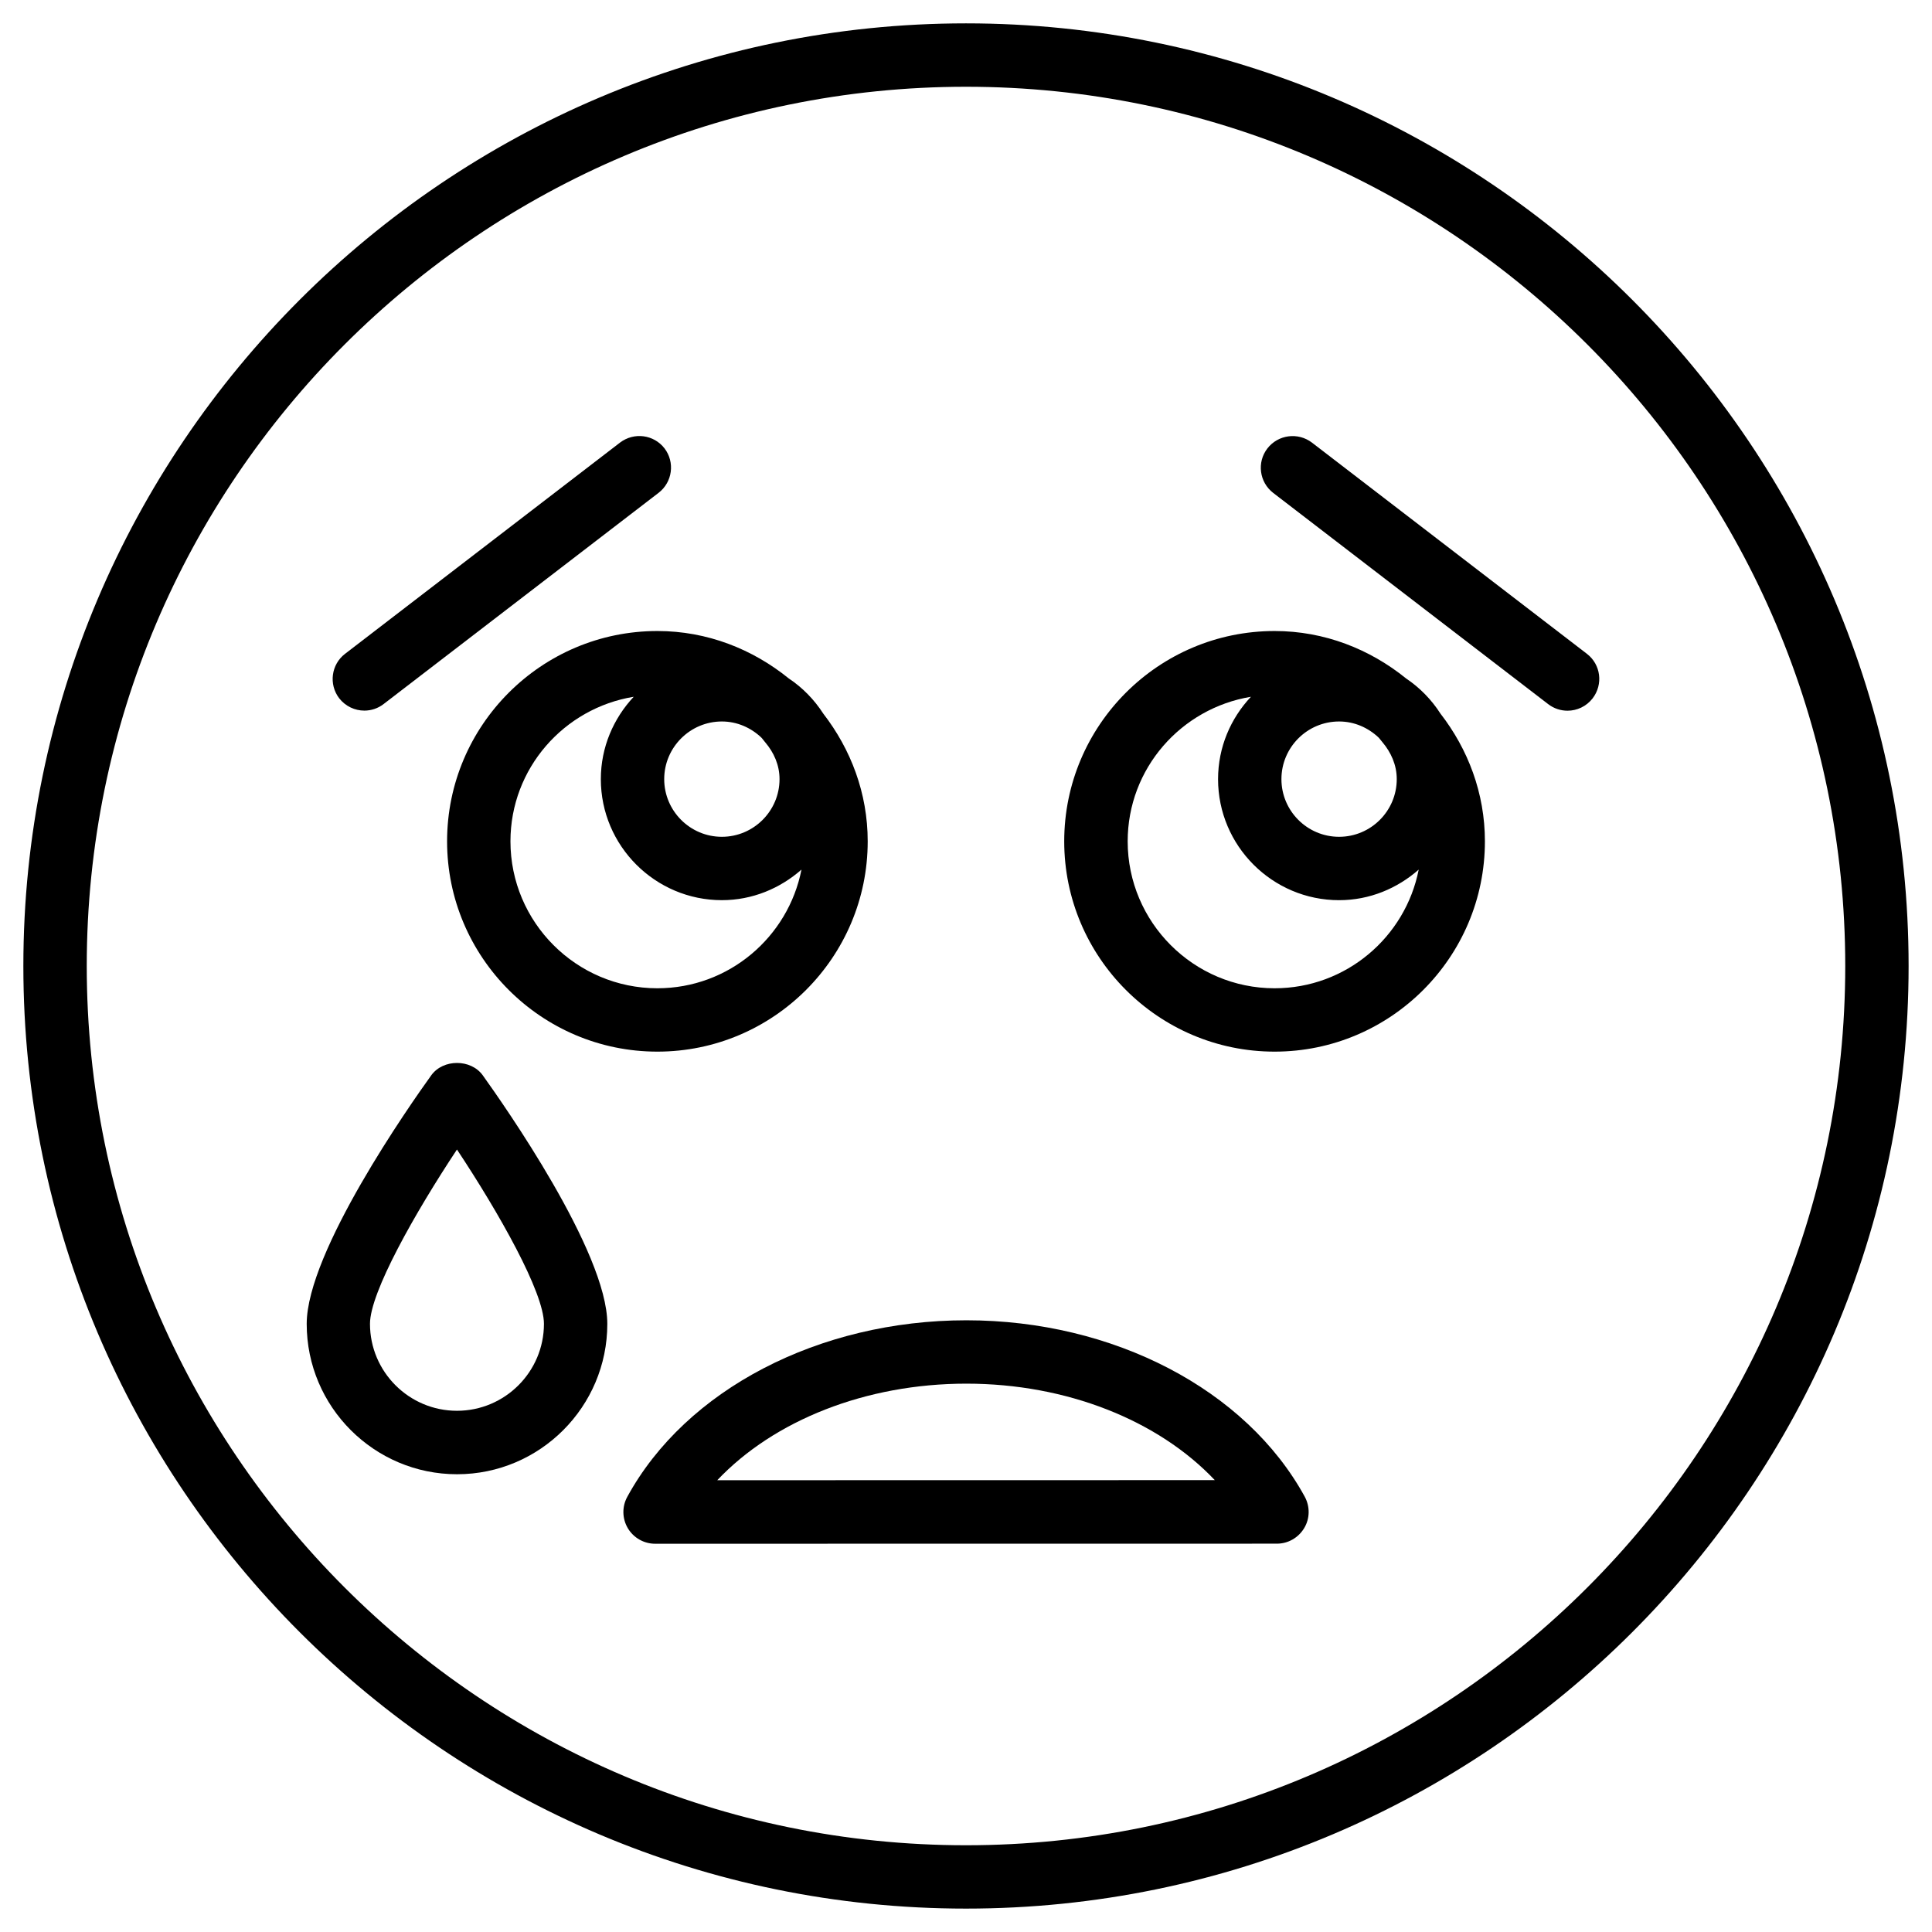
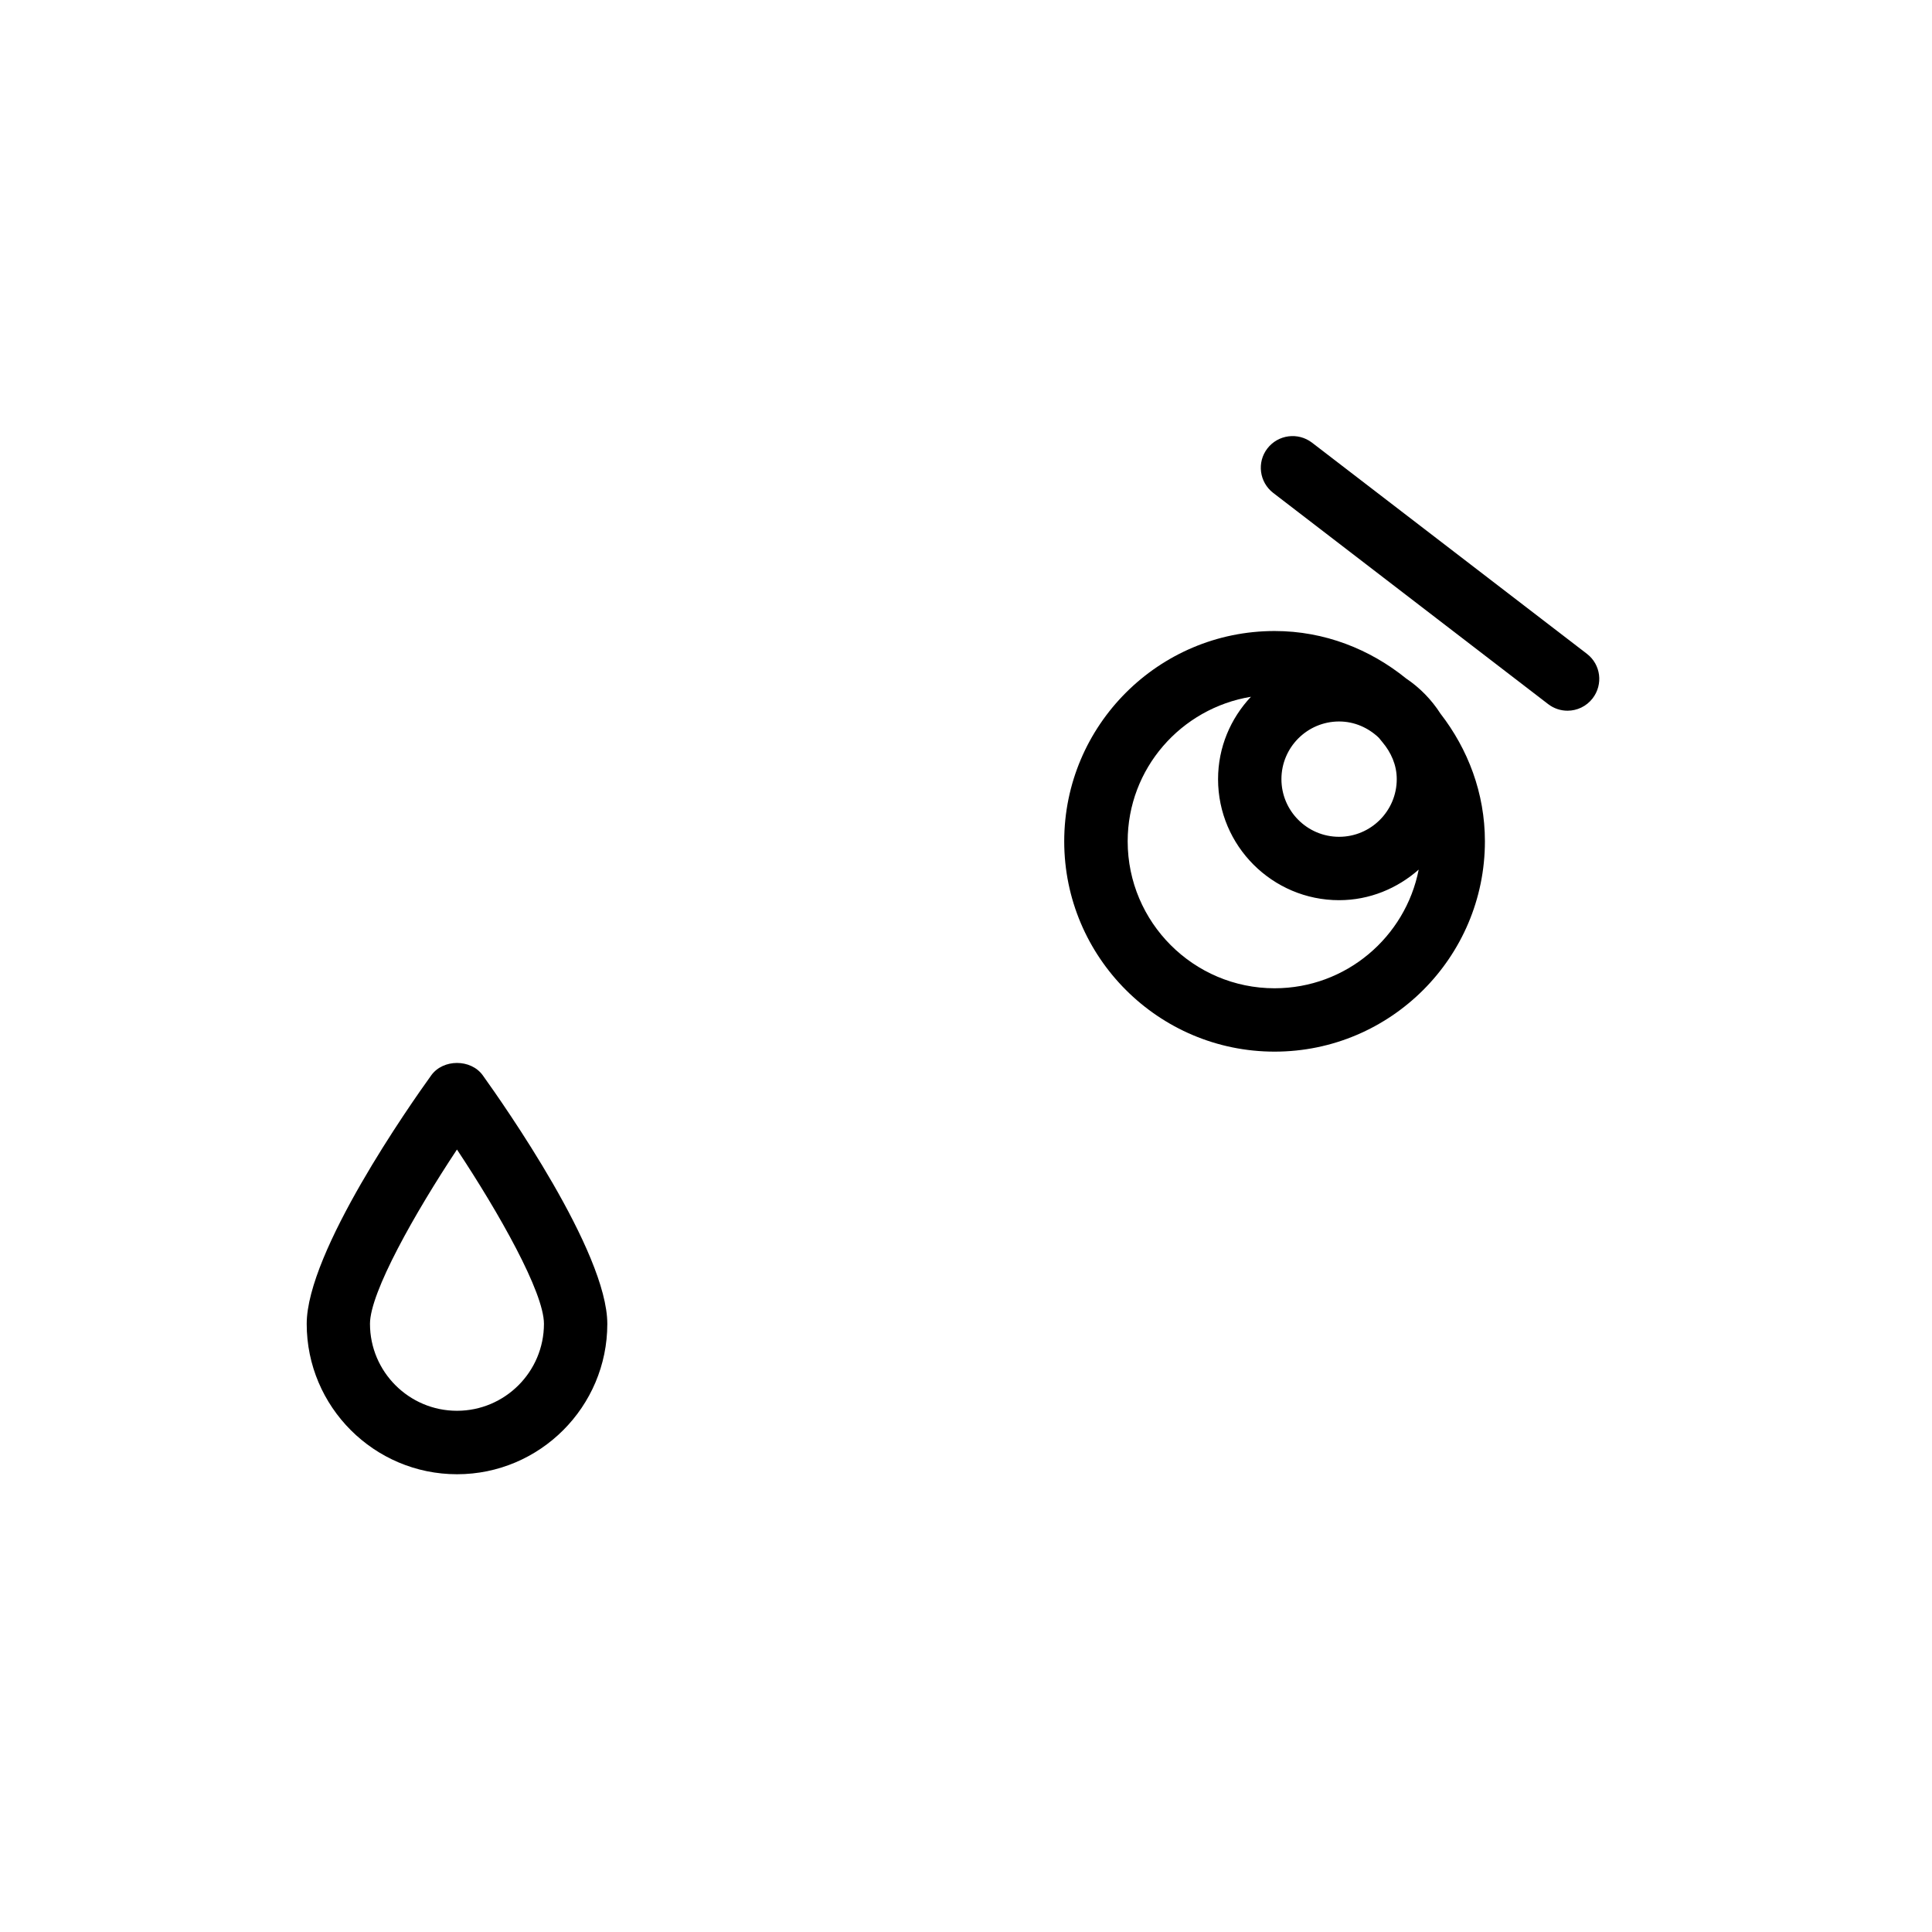
<svg xmlns="http://www.w3.org/2000/svg" fill="#000000" width="800px" height="800px" version="1.1" viewBox="144 144 512 512">
  <g>
-     <path d="m400 150.19c-137.75 0-249.81 112.06-249.81 249.81s112.06 249.8 249.81 249.8 249.8-112.05 249.8-249.8-112.05-249.81-249.8-249.81zm0 482.82c-128.49 0-233.01-104.54-233.01-233.01 0-128.49 104.52-233.01 233.01-233.01 128.47 0 233.01 104.52 233.01 233.01 0 128.47-104.54 233.01-233.01 233.01z" />
    <path d="m258.3 428.95c-5.519 7.66-33.02 46.793-33.02 65.895 0 21.98 17.887 39.844 39.844 39.844s39.82-17.887 39.82-39.844c0-19.102-27.52-58.211-33.02-65.895-3.148-4.344-10.477-4.344-13.625 0zm6.801 88.922c-12.699 0-23.051-10.328-23.051-23.051 0-8.312 11.922-29.391 23.051-46.184 11.125 16.773 23.051 37.848 23.051 46.184 0 12.723-10.348 23.051-23.051 23.051z" />
    <path d="m564.55 317.27-72.883-55.984c-3.695-2.793-8.941-2.121-11.797 1.555-2.832 3.672-2.141 8.941 1.531 11.777l72.883 55.984c1.531 1.176 3.336 1.742 5.121 1.742 2.519 0 4.996-1.133 6.656-3.273 2.856-3.719 2.164-8.988-1.512-11.801z" />
    <path d="m516.63 323.8c-9.574-7.746-21.602-12.574-34.848-12.574-30.754 0-55.754 25-55.754 55.734 0 30.73 25 55.734 55.754 55.734 30.73 0 55.734-25 55.734-55.734 0-12.785-4.492-24.434-11.777-33.84-2.371-3.695-5.457-6.863-9.109-9.32zm-2.477 26.68c0 8.418-6.844 15.281-15.281 15.281s-15.281-6.863-15.281-15.281c0-8.418 6.844-15.281 15.281-15.281 4.074 0 7.703 1.66 10.453 4.242 0.379 0.379 0.652 0.84 1.027 1.238 2.269 2.688 3.801 6.023 3.801 9.801zm-32.367 55.422c-21.477 0-38.941-17.488-38.941-38.941 0-19.312 14.168-35.266 32.664-38.309-5.375 5.731-8.711 13.371-8.711 21.832 0 17.676 14.402 32.074 32.074 32.074 8.102 0 15.449-3.129 21.098-8.102-3.508 17.883-19.27 31.445-38.184 31.445z" />
-     <path d="m240.56 332.32c1.785 0 3.57-0.566 5.102-1.742l72.883-55.984c3.672-2.832 4.367-8.102 1.555-11.777-2.832-3.652-8.059-4.348-11.777-1.535l-72.883 55.988c-3.672 2.812-4.367 8.082-1.555 11.777 1.68 2.141 4.156 3.273 6.676 3.273z" />
-     <path d="m353.04 323.8c-9.57-7.746-21.578-12.574-34.824-12.574-30.73 0-55.734 25-55.734 55.734 0 30.73 25 55.734 55.734 55.734 30.73 0 55.734-25 55.734-55.734 0-12.785-4.492-24.414-11.754-33.816-2.398-3.719-5.504-6.91-9.156-9.344zm-2.457 26.68c0 8.418-6.863 15.281-15.281 15.281-8.418 0.004-15.281-6.863-15.281-15.281 0-8.418 6.863-15.281 15.281-15.281 4.051 0 7.703 1.66 10.434 4.242 0.398 0.398 0.691 0.883 1.07 1.301 2.266 2.664 3.777 5.981 3.777 9.738zm-32.367 55.422c-21.477 0-38.941-17.488-38.941-38.941 0-19.332 14.191-35.289 32.664-38.309-5.356 5.731-8.711 13.371-8.711 21.828 0 17.676 14.402 32.074 32.074 32.074 8.102 0 15.449-3.129 21.098-8.102-3.508 17.887-19.27 31.449-38.184 31.449z" />
-     <path d="m400.1 493.89c-39.066 0-74.355 18.367-89.867 46.793-1.426 2.602-1.363 5.75 0.148 8.312 1.512 2.539 4.262 4.113 7.223 4.113l164.79-0.02c2.981 0 5.688-1.574 7.223-4.113 1.531-2.539 1.574-5.688 0.168-8.312-15.539-28.426-50.742-46.773-89.684-46.773zm-66.02 42.383c15.031-15.871 39.359-25.59 66.02-25.59 26.555 0 50.82 9.699 65.832 25.566z" />
  </g>
</svg>